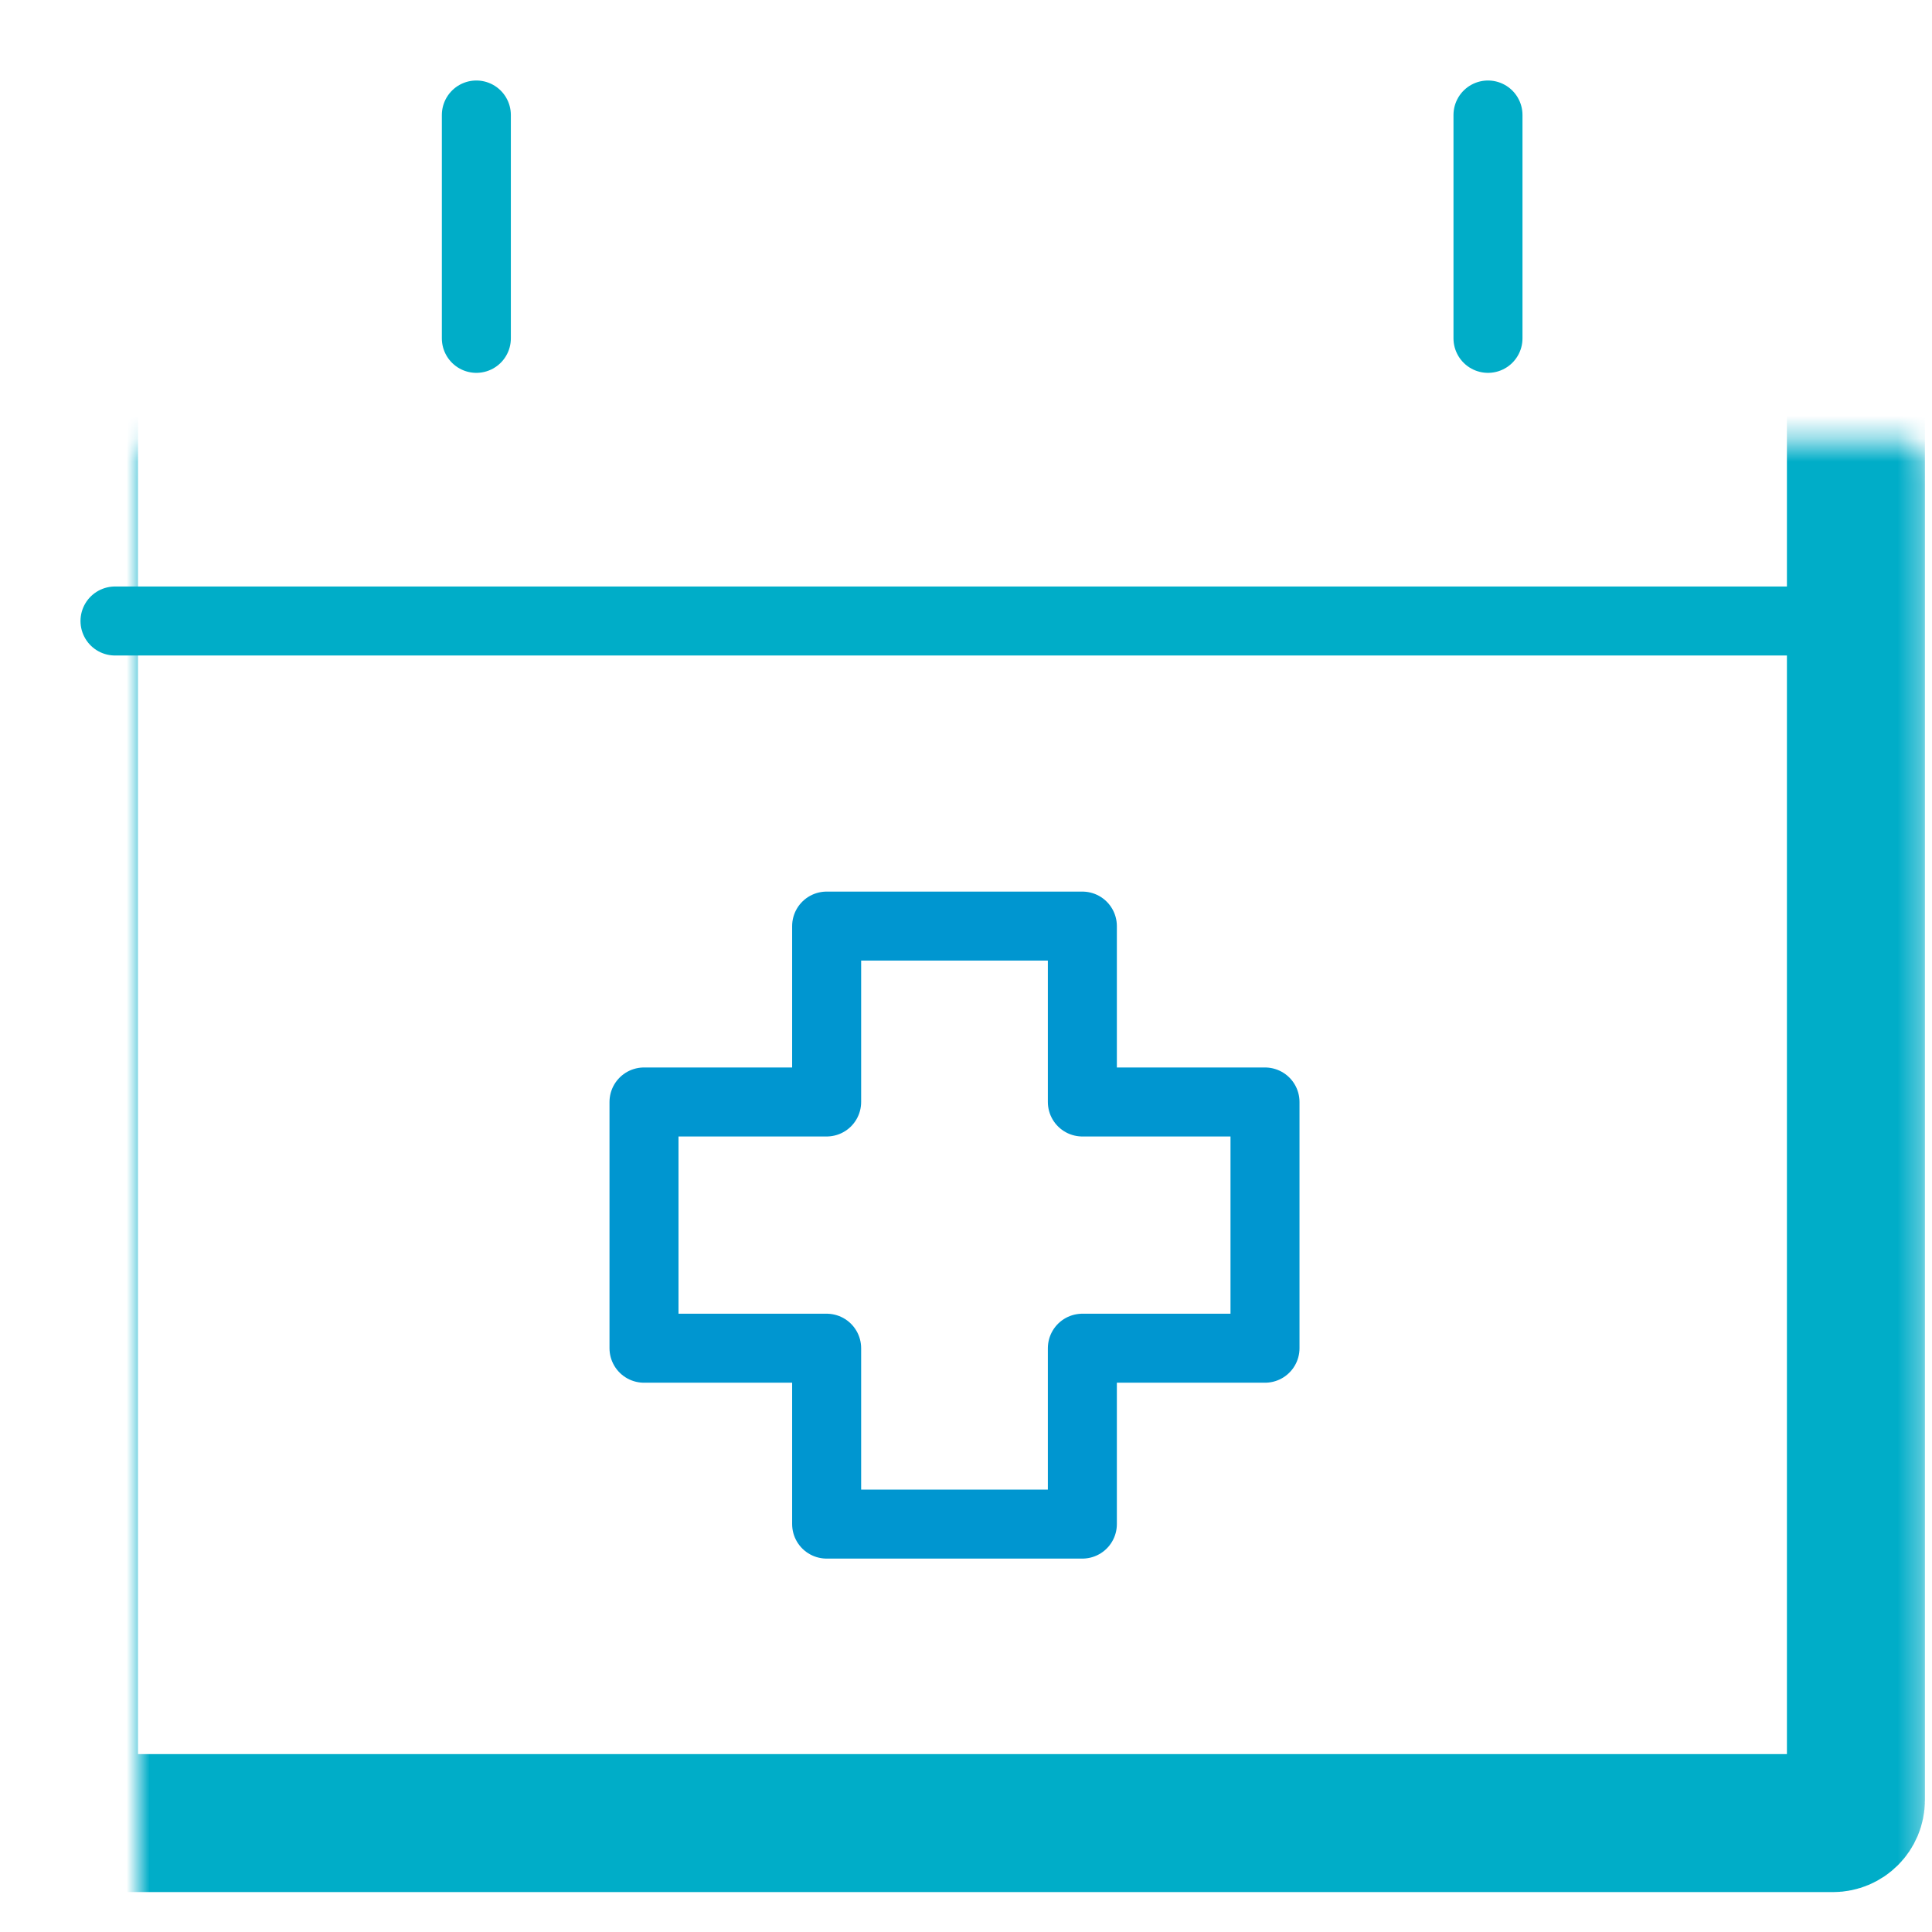
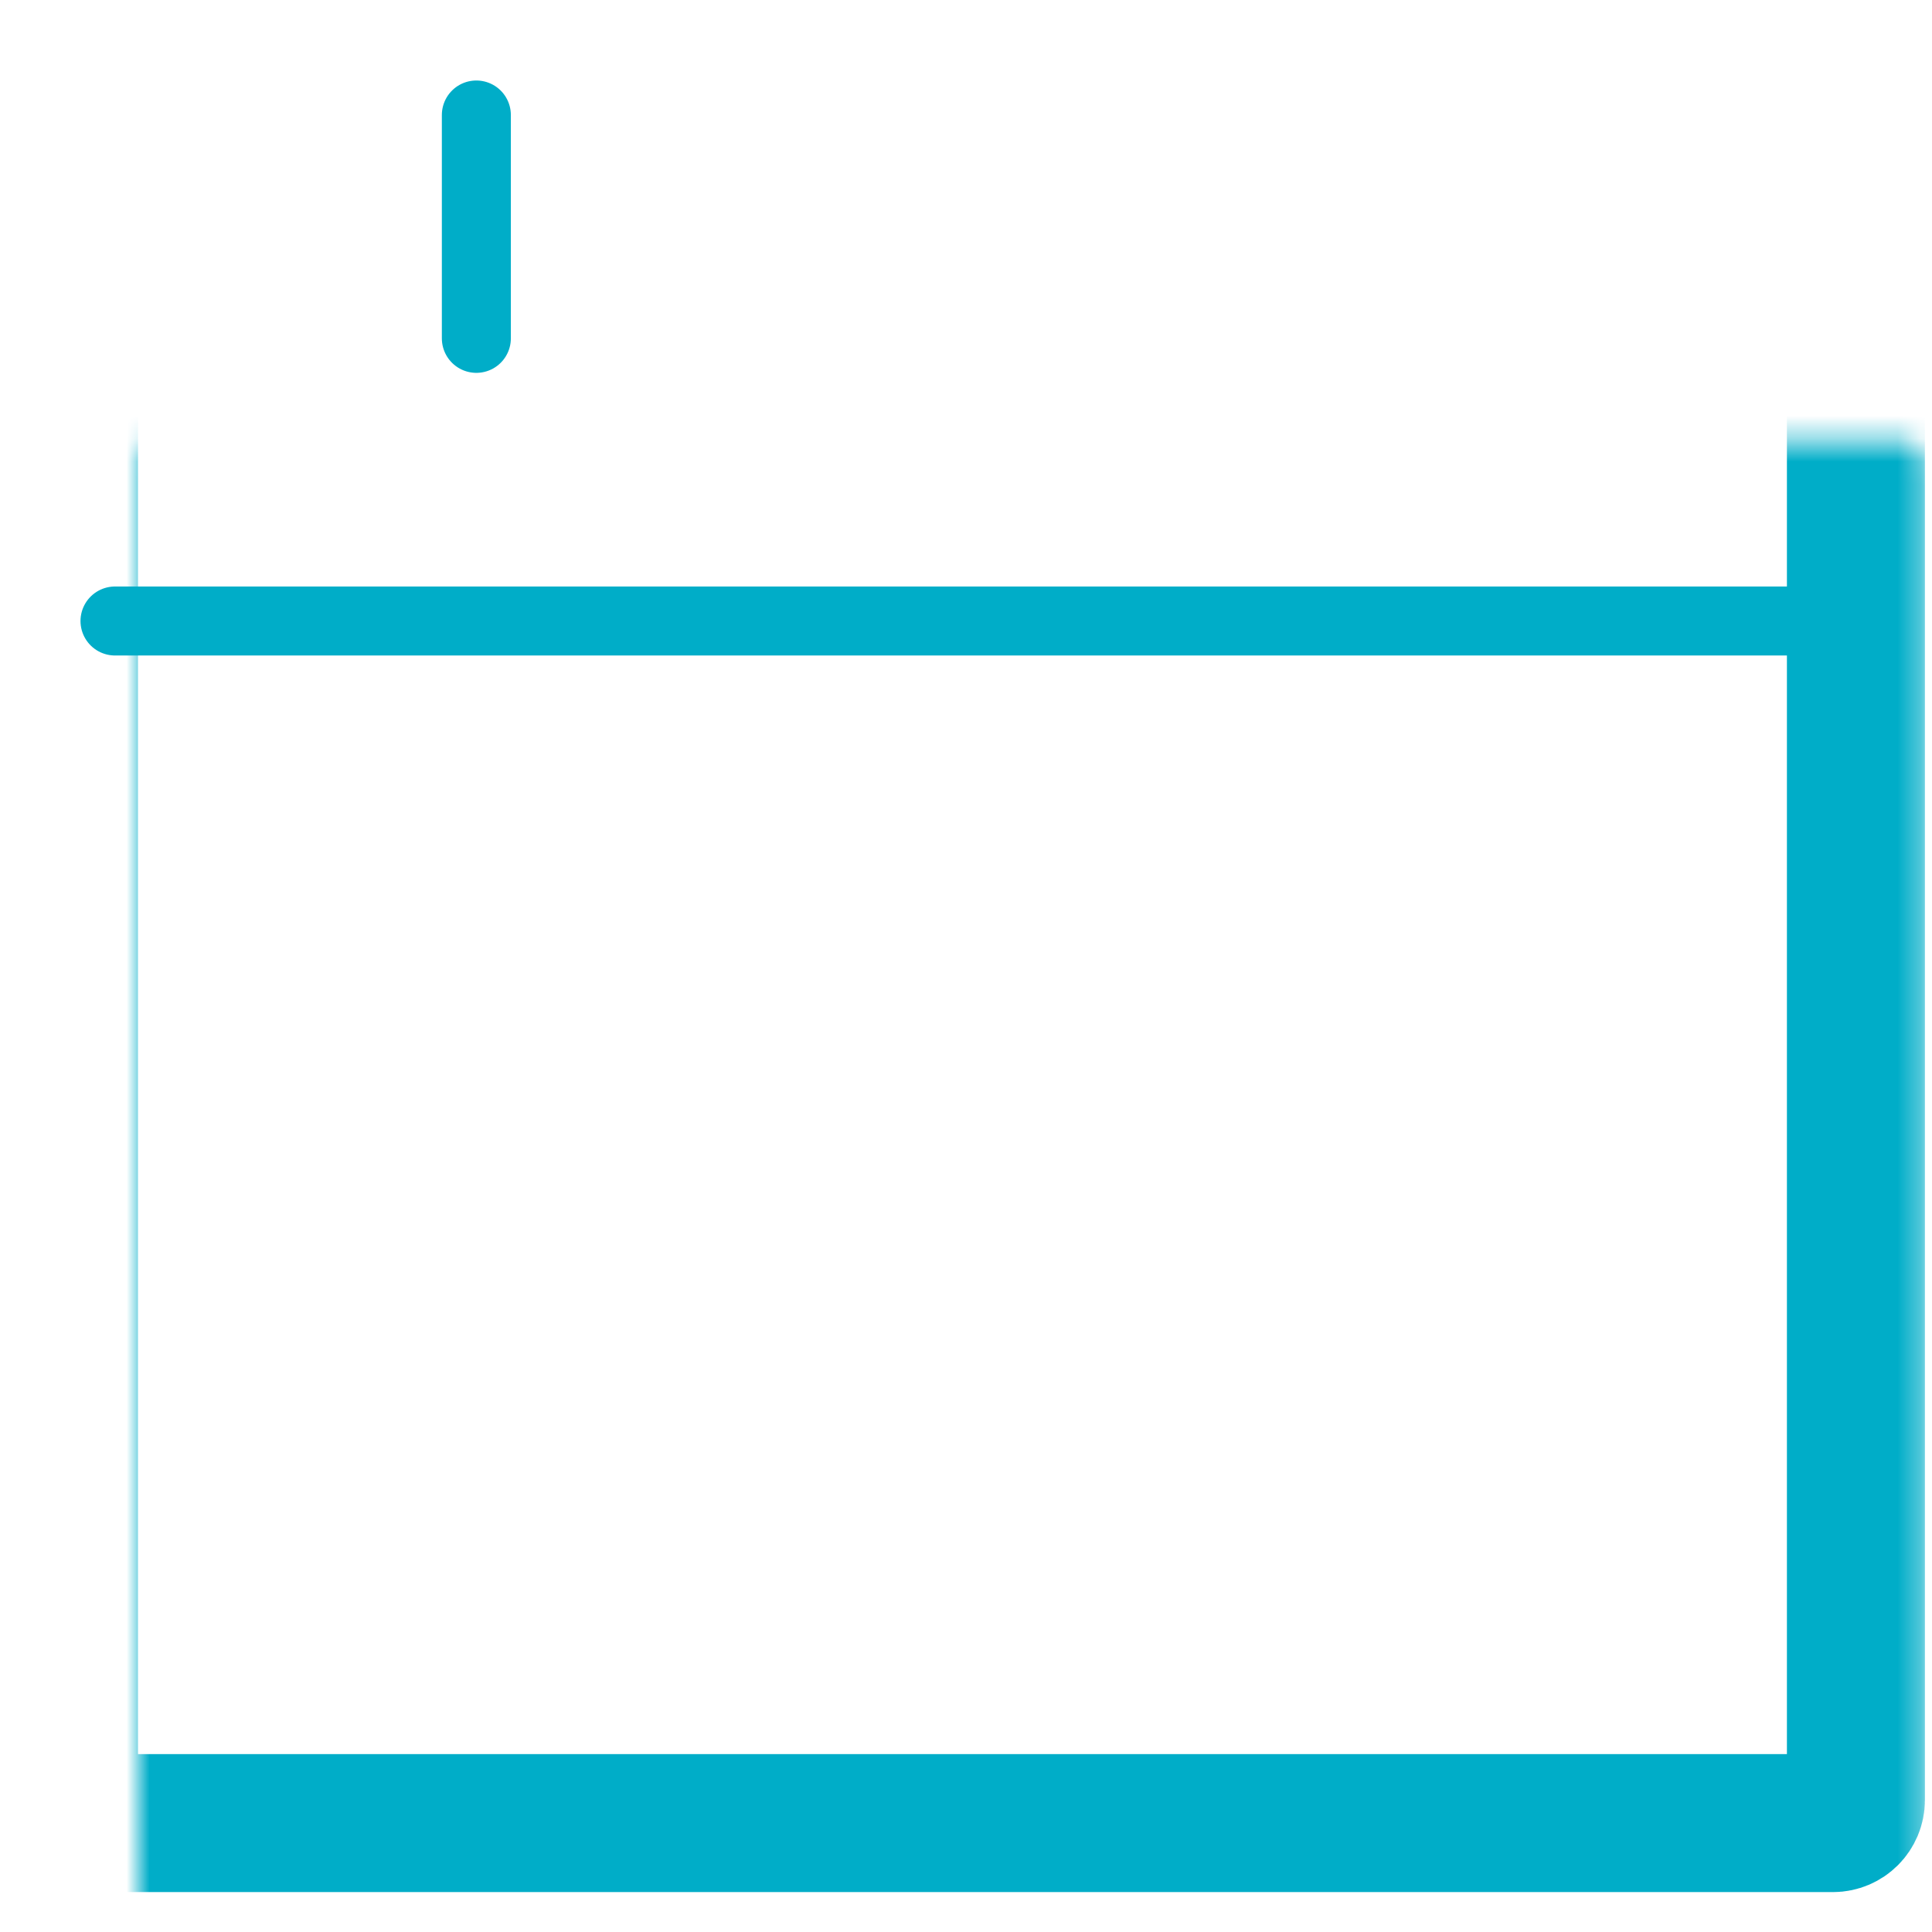
<svg xmlns="http://www.w3.org/2000/svg" width="84" height="84" viewBox="0 0 84 84" fill="none">
  <mask id="path-1-inside-1" fill="white">
    <rect x="3" y="9.57" width="77.692" height="69.695" rx="1" />
  </mask>
  <rect x="3" y="9.57" width="77.692" height="69.695" rx="1" stroke="#00ADC8" stroke-width="6" stroke-linecap="round" stroke-linejoin="round" mask="url(#path-1-inside-1)" />
  <path d="M5 27L78 27" stroke="#00ADC8" stroke-width="3" stroke-linecap="round" stroke-linejoin="round" />
  <path d="M20.711 5V14.711" stroke="#00ADC8" stroke-width="3" stroke-linecap="round" stroke-linejoin="round" />
-   <path d="M64.695 5V14.711" stroke="#00ADC8" stroke-width="3" stroke-linecap="round" stroke-linejoin="round" />
-   <path d="M28 58.618V47.912H35.941V40.265H47.059V47.912H55V58.618H47.059V66.265H35.941V58.618H28Z" stroke="#0096D0" stroke-width="3" stroke-miterlimit="10" stroke-linecap="round" stroke-linejoin="round" />
</svg>